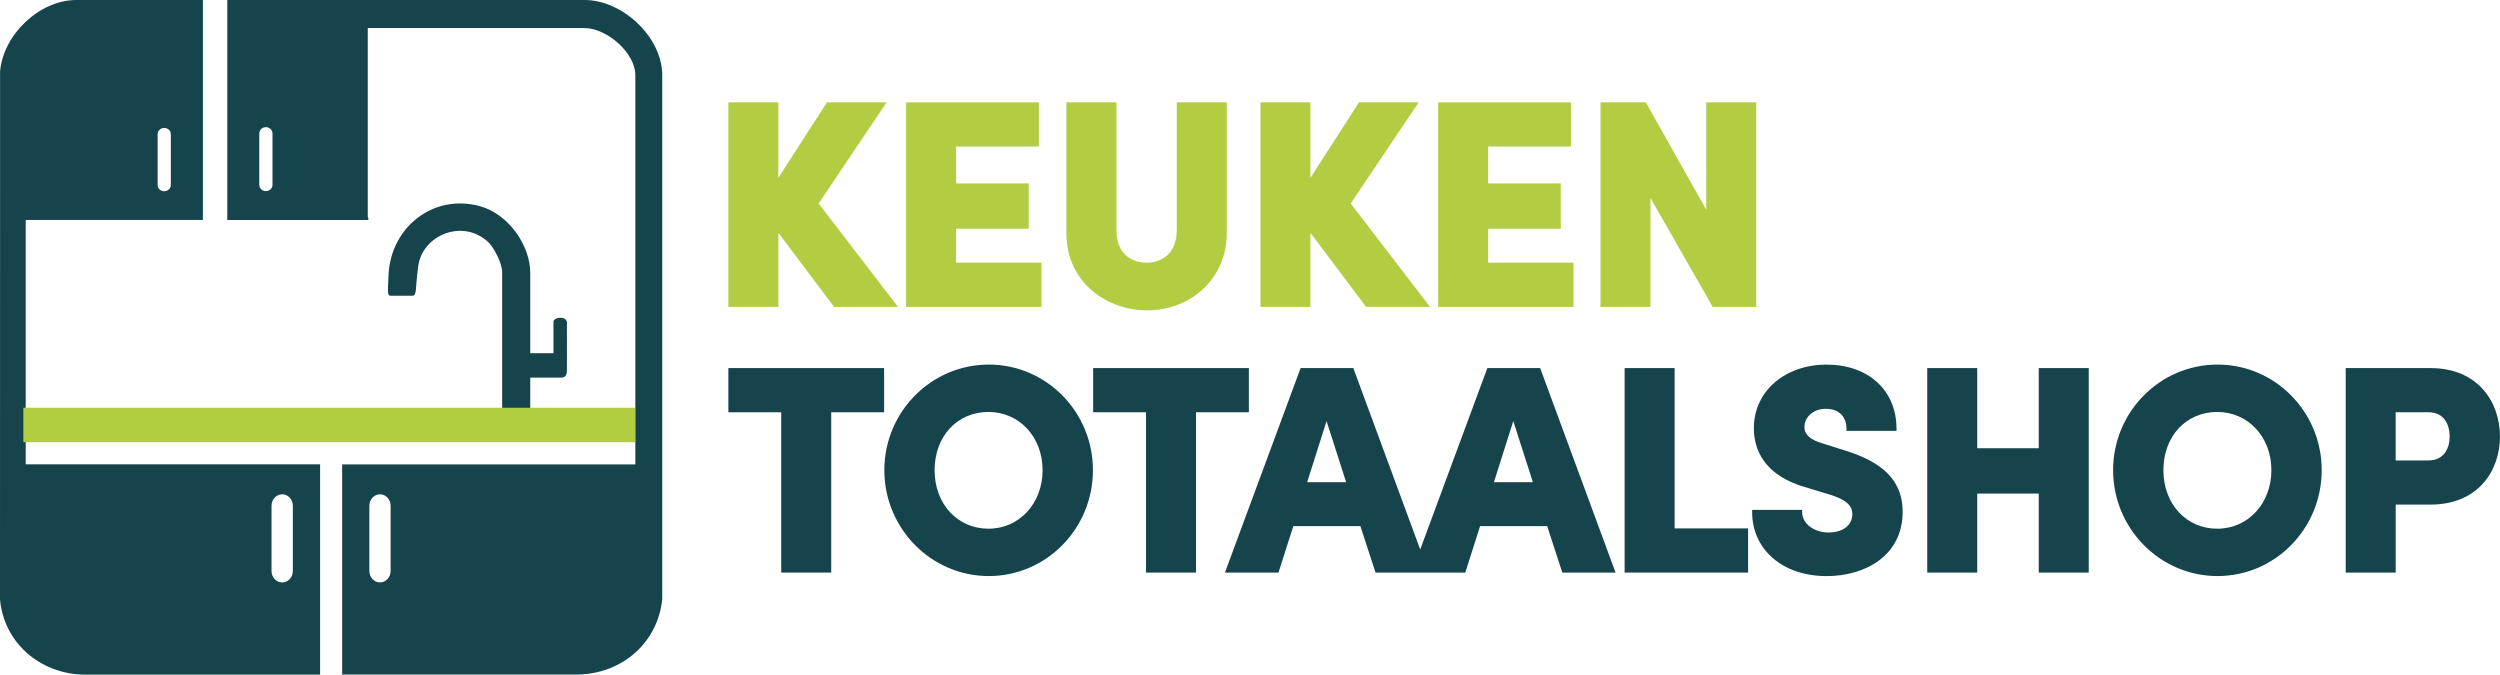
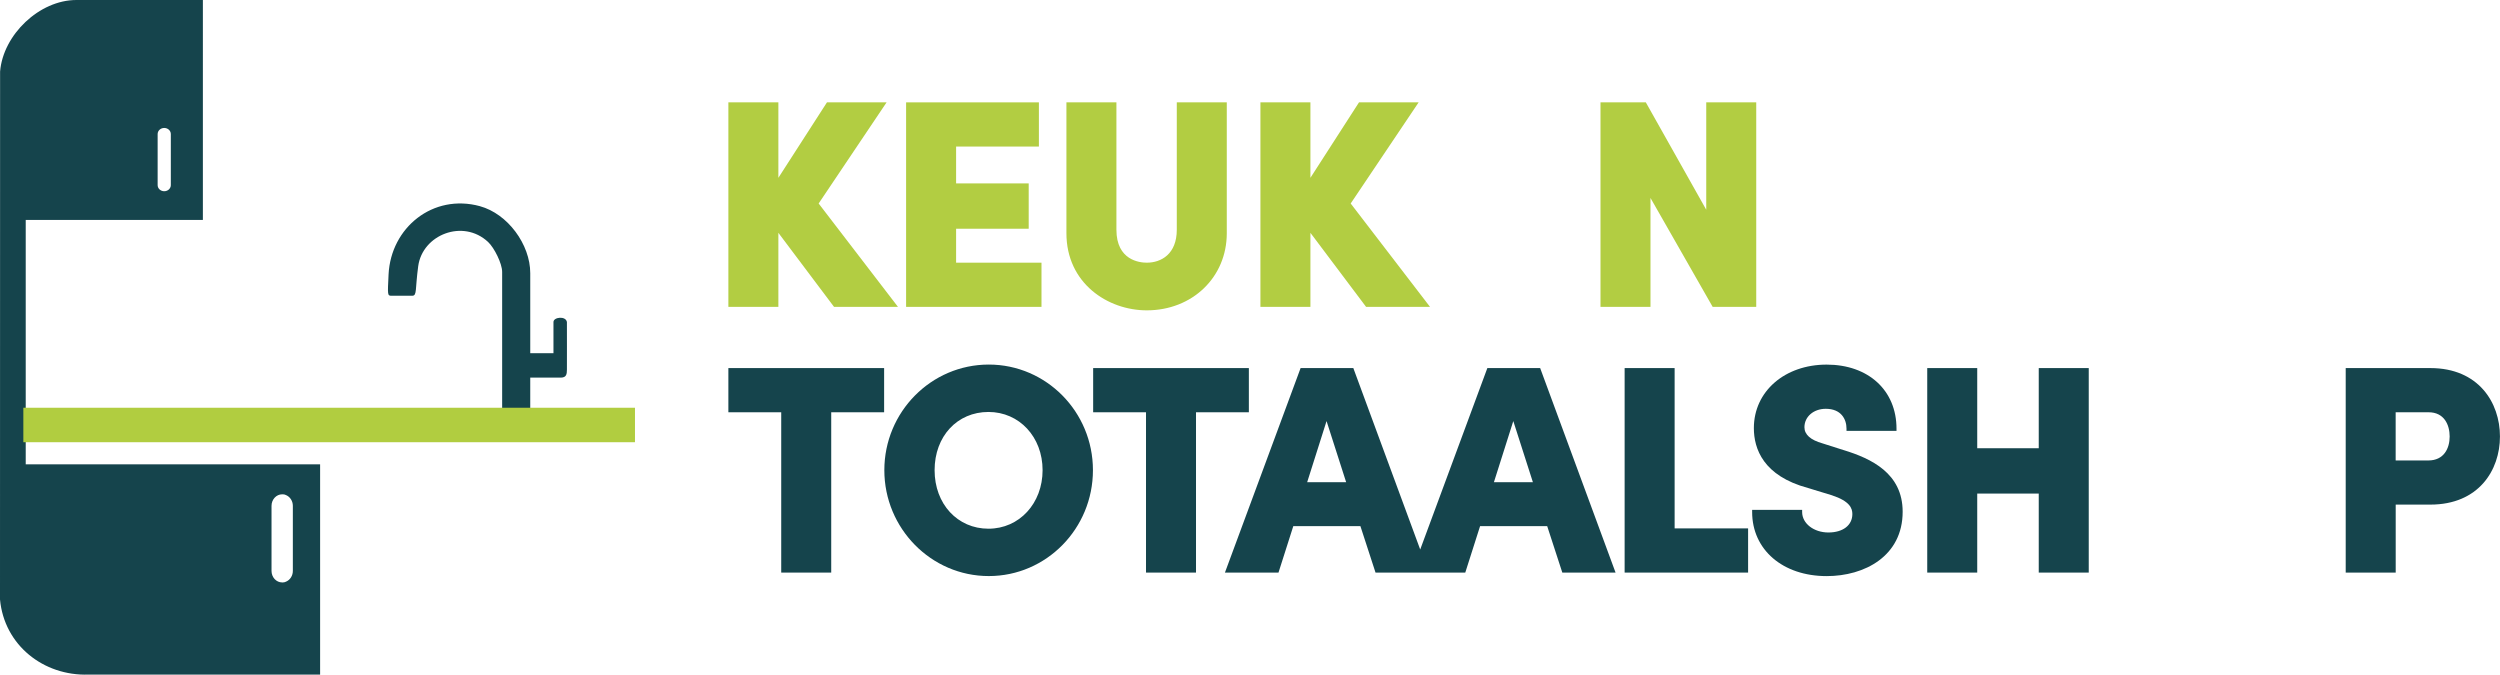
<svg xmlns="http://www.w3.org/2000/svg" id="Laag_2" viewBox="0 0 568.56 153.44">
  <g id="Laag_1-2">
    <path d="M109.15,46.89c-10.7-2.92-20.26,4.89-20.78,15.51-.23,4.76-.27,4.86.69,4.86h4.72c1.08-.03.62-1.45,1.33-6.73.97-7.15,10.19-10.82,15.89-5.5,1.41,1.32,3.2,4.9,3.2,6.81v34.46h6.39v-10.42h6.97c1.23-.02,1.37-.76,1.37-1.8-.02-3.68.04-6.63,0-10.85-.26-1.45-3.06-1.12-3.06,0v7.09h-5.28v-18.2c0-6.54-5.14-13.51-11.45-15.23Z" style="fill:#15444c;" />
    <path d="M5.85,105.61v-55.59h40.29V0h-28.76C8.94,0,.71,7.9.02,16.26l-.02,120.07c.96,10.38,9.88,17.43,20.14,17.09h52.66v-47.82H5.85ZM35.85,30.49c0-.77.67-1.39,1.5-1.39s1.5.62,1.5,1.39v11.61c0,.77-.67,1.39-1.5,1.39s-1.5-.62-1.5-1.39v-11.61ZM66.6,129.84c0,1.09-.62,2.03-1.5,2.42-.22.12-.47.2-.75.2-.03,0-.06,0-.09,0-.03,0-.06,0-.09,0-1.34,0-2.42-1.17-2.42-2.62v-14.8c0-1.44,1.08-2.62,2.42-2.62.03,0,.06,0,.09,0,.03,0,.06,0,.09,0,.27,0,.52.08.75.2.88.39,1.5,1.33,1.5,2.42v14.8Z" style="fill:#15444c;" />
-     <path d="M150.6,16.54c-.4-8.51-9.25-16.54-17.64-16.54H51.69v50.03h31.81c.62,0,.14-.65.14-.69V6.39h49.32c4.99,0,11.53,5.58,11.53,10.7v88.1c0,.08,0,0,0,.42h-66.68v47.8h52.94c10.19.13,18.75-6.82,19.86-17.08V16.54ZM61.97,42.06c0,.78-.67,1.4-1.5,1.4s-1.5-.63-1.5-1.4v-11.73c0-.78.67-1.41,1.5-1.41s1.5.63,1.5,1.41v11.73ZM88.84,129.84c0,1.44-1.08,2.62-2.42,2.62s-2.42-1.17-2.42-2.62v-14.8c0-1.44,1.08-2.62,2.42-2.62s2.42,1.17,2.42,2.62v14.8Z" style="fill:#15444c;" />
    <rect x="5.31" y="92.73" width="139.1" height="7.84" style="fill:#b1cd40;" />
    <polygon points="165.65 93.76 177.67 93.76 177.67 130.22 189.04 130.22 189.04 93.76 201.07 93.76 201.07 83.71 165.65 83.71 165.65 93.76" style="fill:#15444c;" />
    <path d="M224.87,82.91c-13.1,0-23.75,10.77-23.75,24.02s10.65,24.08,23.75,24.08,23.69-10.8,23.69-24.08-10.63-24.02-23.69-24.02ZM224.8,93.69c7.02,0,12.31,5.69,12.31,13.24s-5.29,13.31-12.31,13.31-12.25-5.6-12.25-13.31,5.15-13.24,12.25-13.24Z" style="fill:#15444c;" />
    <polygon points="284.02 83.71 248.61 83.71 248.61 93.76 260.63 93.76 260.63 130.22 272 130.22 272 93.76 284.02 93.76 284.02 83.71" style="fill:#15444c;" />
    <path d="M350.25,83.71h-11.99l-15.27,41.26-15.09-40.93-.12-.33h-11.99l-17.21,46.51h12.18l3.37-10.57h15.26l3.44,10.57h20.41l3.37-10.57h15.26l3.44,10.57h12.11l-17.03-46.19-.12-.33ZM348.62,109.67h-8.87l4.41-13.91,4.46,13.91ZM306.15,109.67h-8.87l4.41-13.91,4.46,13.91Z" style="fill:#15444c;" />
    <polygon points="380.85 83.71 369.48 83.71 369.48 130.22 397.56 130.22 397.56 120.17 380.85 120.17 380.85 83.71" style="fill:#15444c;" />
    <path d="M419.27,102.36l-4.77-1.52c-2.74-.77-4.13-2.01-4.13-3.68,0-2.39,2.08-4.19,4.85-4.19,3.48,0,4.72,2.33,4.72,4.52v.5h11.37v-.5c0-8.71-6.39-14.57-15.89-14.57s-16.55,6.07-16.55,14.44c0,4.7,2.14,10.88,12.31,13.62l5.41,1.65c4.15,1.36,4.68,3,4.68,4.28,0,2.55-2.14,4.19-5.45,4.19s-5.97-2.04-5.97-4.65v-.5h-11.37v.5c0,8.58,6.97,14.57,16.95,14.57,8.6,0,17.28-4.53,17.28-14.64,0-8.78-7.18-12.1-13.43-14.02Z" style="fill:#15444c;" />
    <polygon points="463.66 101.94 449.67 101.94 449.67 83.71 438.3 83.71 438.3 130.22 449.67 130.22 449.67 112.25 463.66 112.25 463.66 130.22 475.03 130.22 475.03 83.71 463.66 83.71 463.66 101.94" style="fill:#15444c;" />
-     <path d="M504.32,82.91c-13.1,0-23.75,10.77-23.75,24.02s10.65,24.08,23.75,24.08,23.69-10.8,23.69-24.08-10.62-24.02-23.69-24.02ZM504.26,93.69c7.02,0,12.31,5.69,12.31,13.24s-5.29,13.31-12.31,13.31-12.25-5.6-12.25-13.31,5.15-13.24,12.25-13.24Z" style="fill:#15444c;" />
    <path d="M552.73,83.71h-19.26v46.51h11.37v-15.46h7.89c10.93,0,15.82-7.78,15.82-15.49s-4.89-15.56-15.82-15.56ZM544.84,93.76h7.49c3.53,0,4.78,2.85,4.78,5.51s-1.27,5.45-4.85,5.45h-7.43v-10.96Z" style="fill:#15444c;" />
    <polygon points="201.63 23.28 188.07 23.28 177.02 40.44 177.02 23.28 165.65 23.28 165.65 69.79 177.02 69.79 177.02 52.95 189.68 69.79 204.22 69.79 186.18 46.28 201.63 23.28" style="fill:#b2cd42;" />
    <polygon points="217.44 52.02 233.95 52.02 233.95 41.71 217.44 41.71 217.44 33.33 236.27 33.33 236.27 23.28 206.07 23.28 206.07 69.79 236.86 69.79 236.86 59.74 217.44 59.74 217.44 52.02" style="fill:#b2cd42;" />
    <path d="M267.63,52.25c0,5.52-3.53,7.49-6.83,7.49-1.62,0-6.9-.54-6.9-7.49v-28.97h-11.37v29.76c0,11.39,9.41,17.54,18.27,17.54,10.38,0,18.2-7.54,18.2-17.54v-29.76h-11.37v28.97Z" style="fill:#b2cd42;" />
    <polygon points="322.63 23.28 309.07 23.28 298.02 40.44 298.02 23.28 286.65 23.28 286.65 69.79 298.02 69.79 298.02 52.95 310.68 69.79 325.22 69.79 307.18 46.28 322.63 23.28" style="fill:#b2cd42;" />
-     <polygon points="338.44 52.02 354.95 52.02 354.95 41.71 338.44 41.71 338.44 33.33 357.27 33.33 357.27 23.28 327.07 23.28 327.07 69.79 357.86 69.79 357.86 59.74 338.44 59.74 338.44 52.02" style="fill:#b2cd42;" />
    <polygon points="388.04 23.28 388.04 47.7 374.3 23.28 363.99 23.28 363.99 69.79 375.36 69.79 375.36 45.02 389.36 69.54 389.5 69.79 399.41 69.79 399.41 23.28 388.04 23.28" style="fill:#b2cd42;" />
  </g>
</svg>